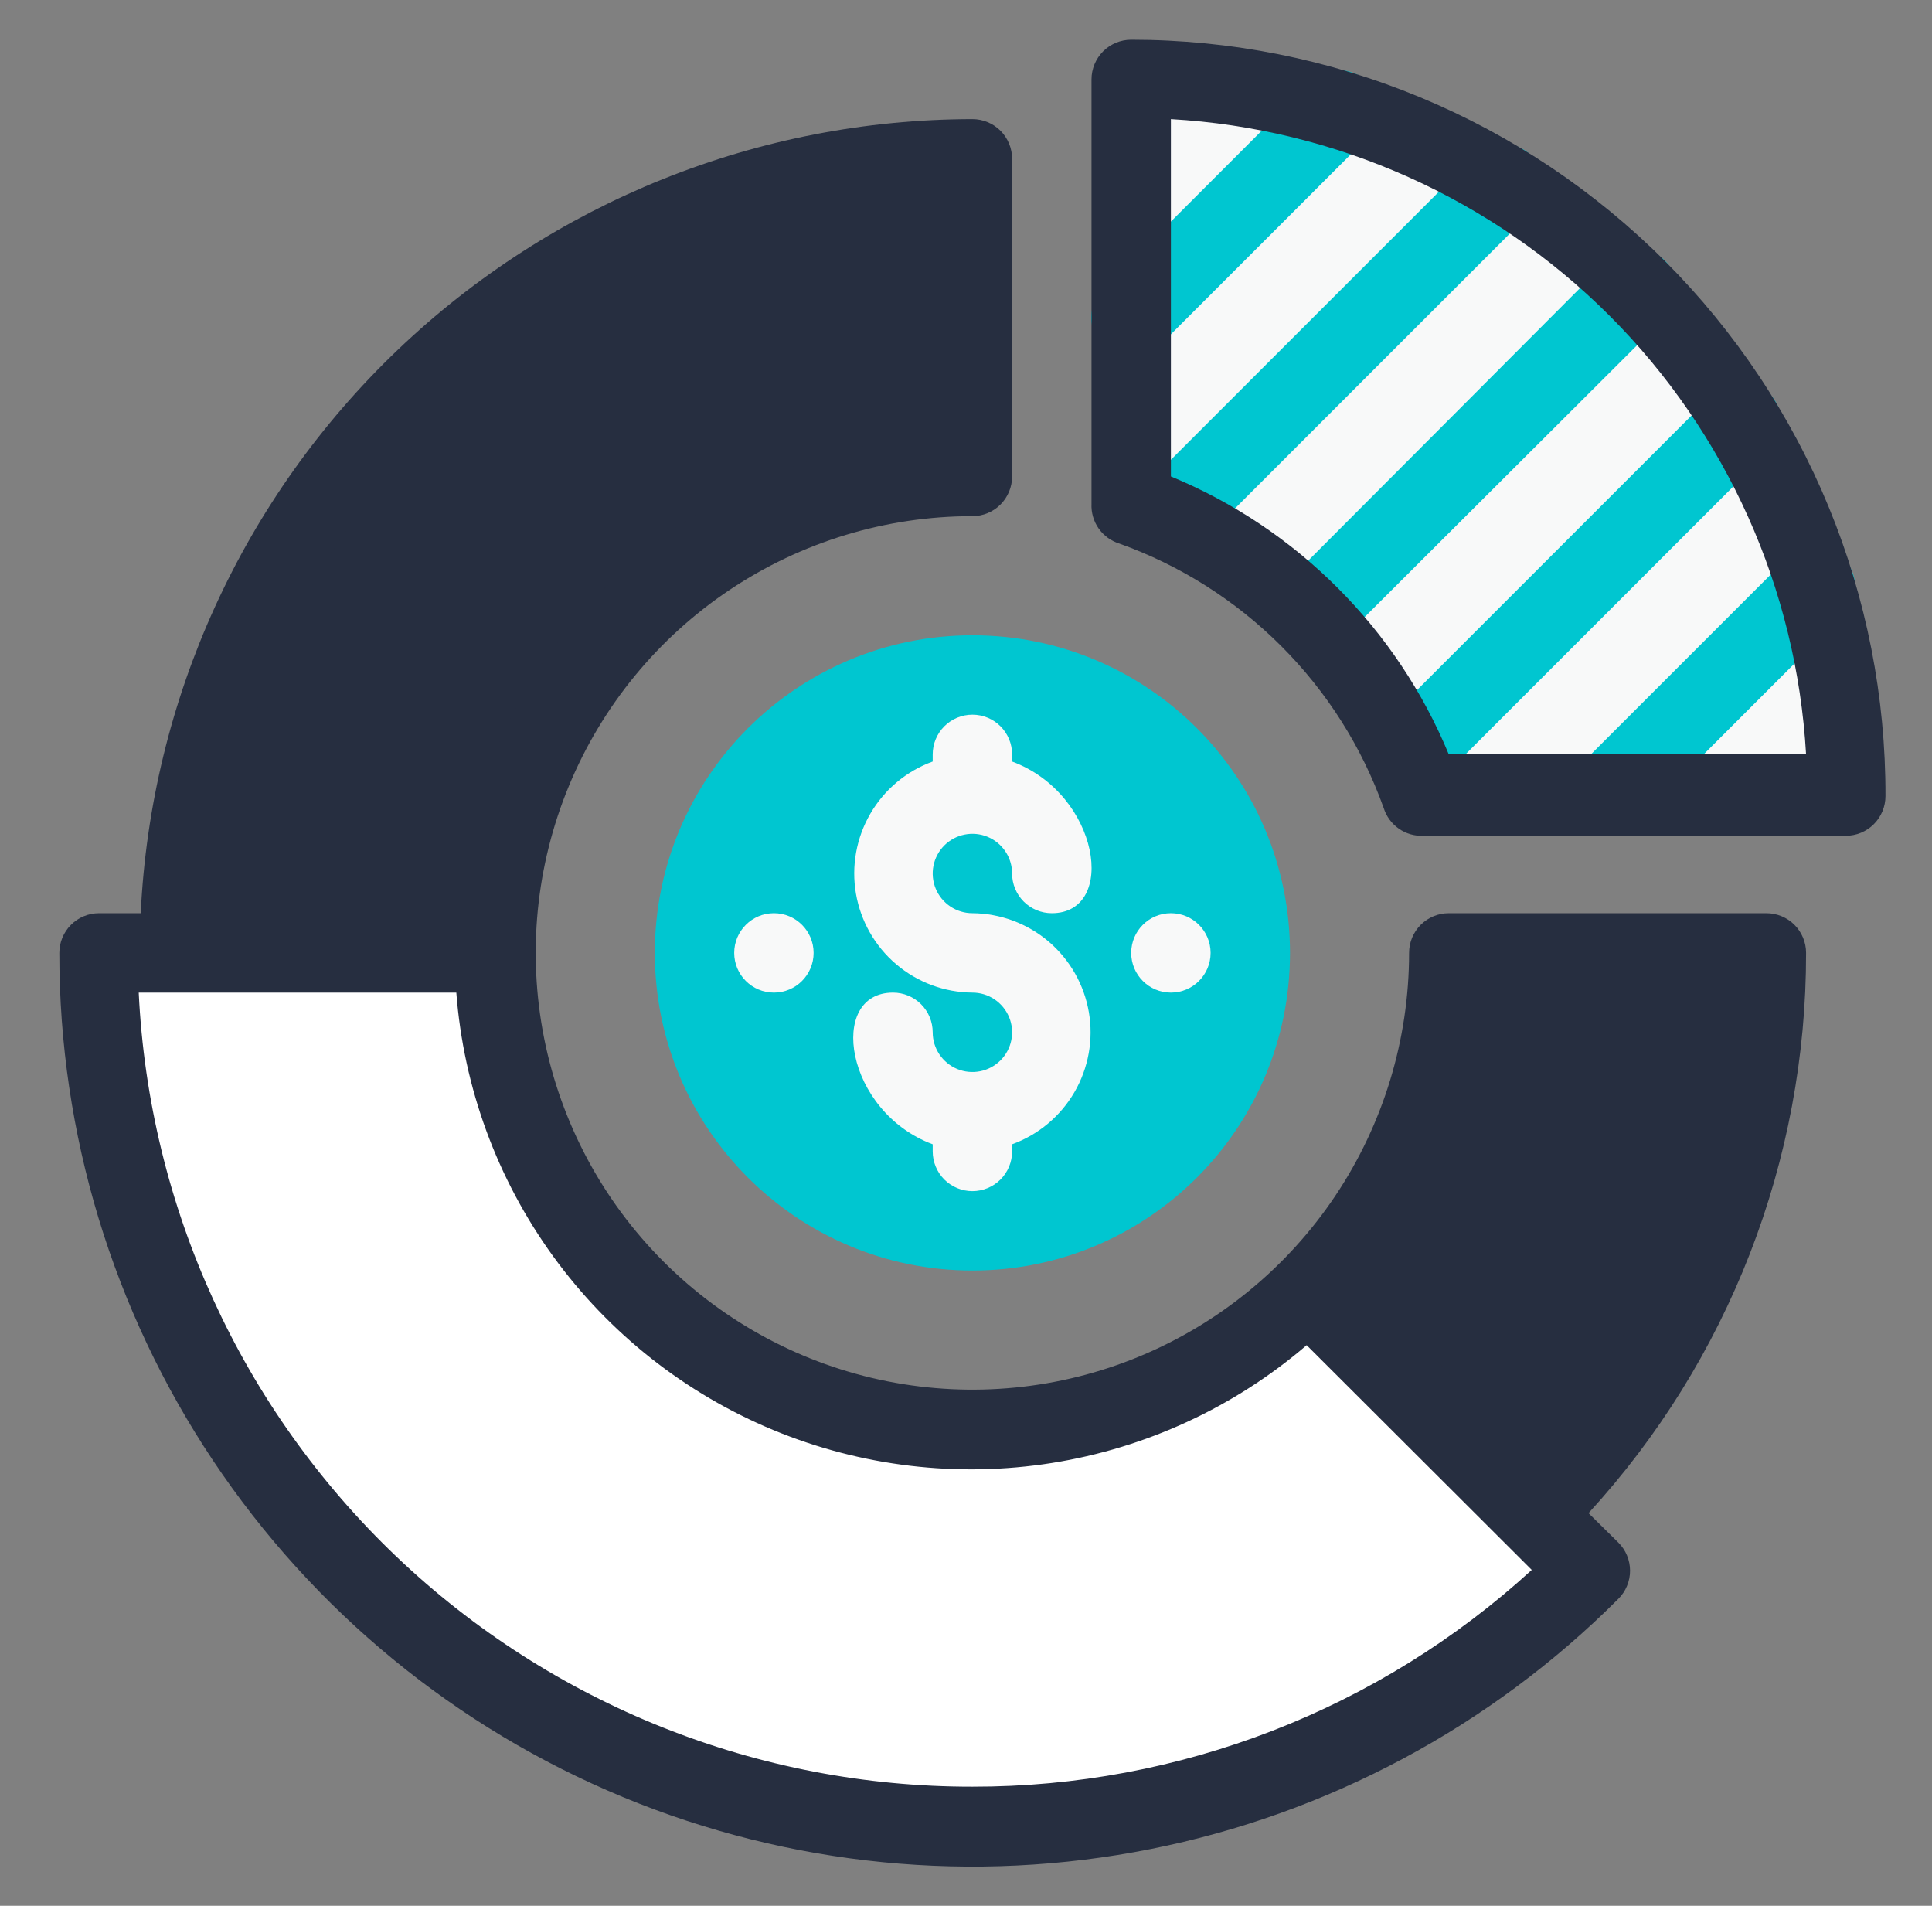
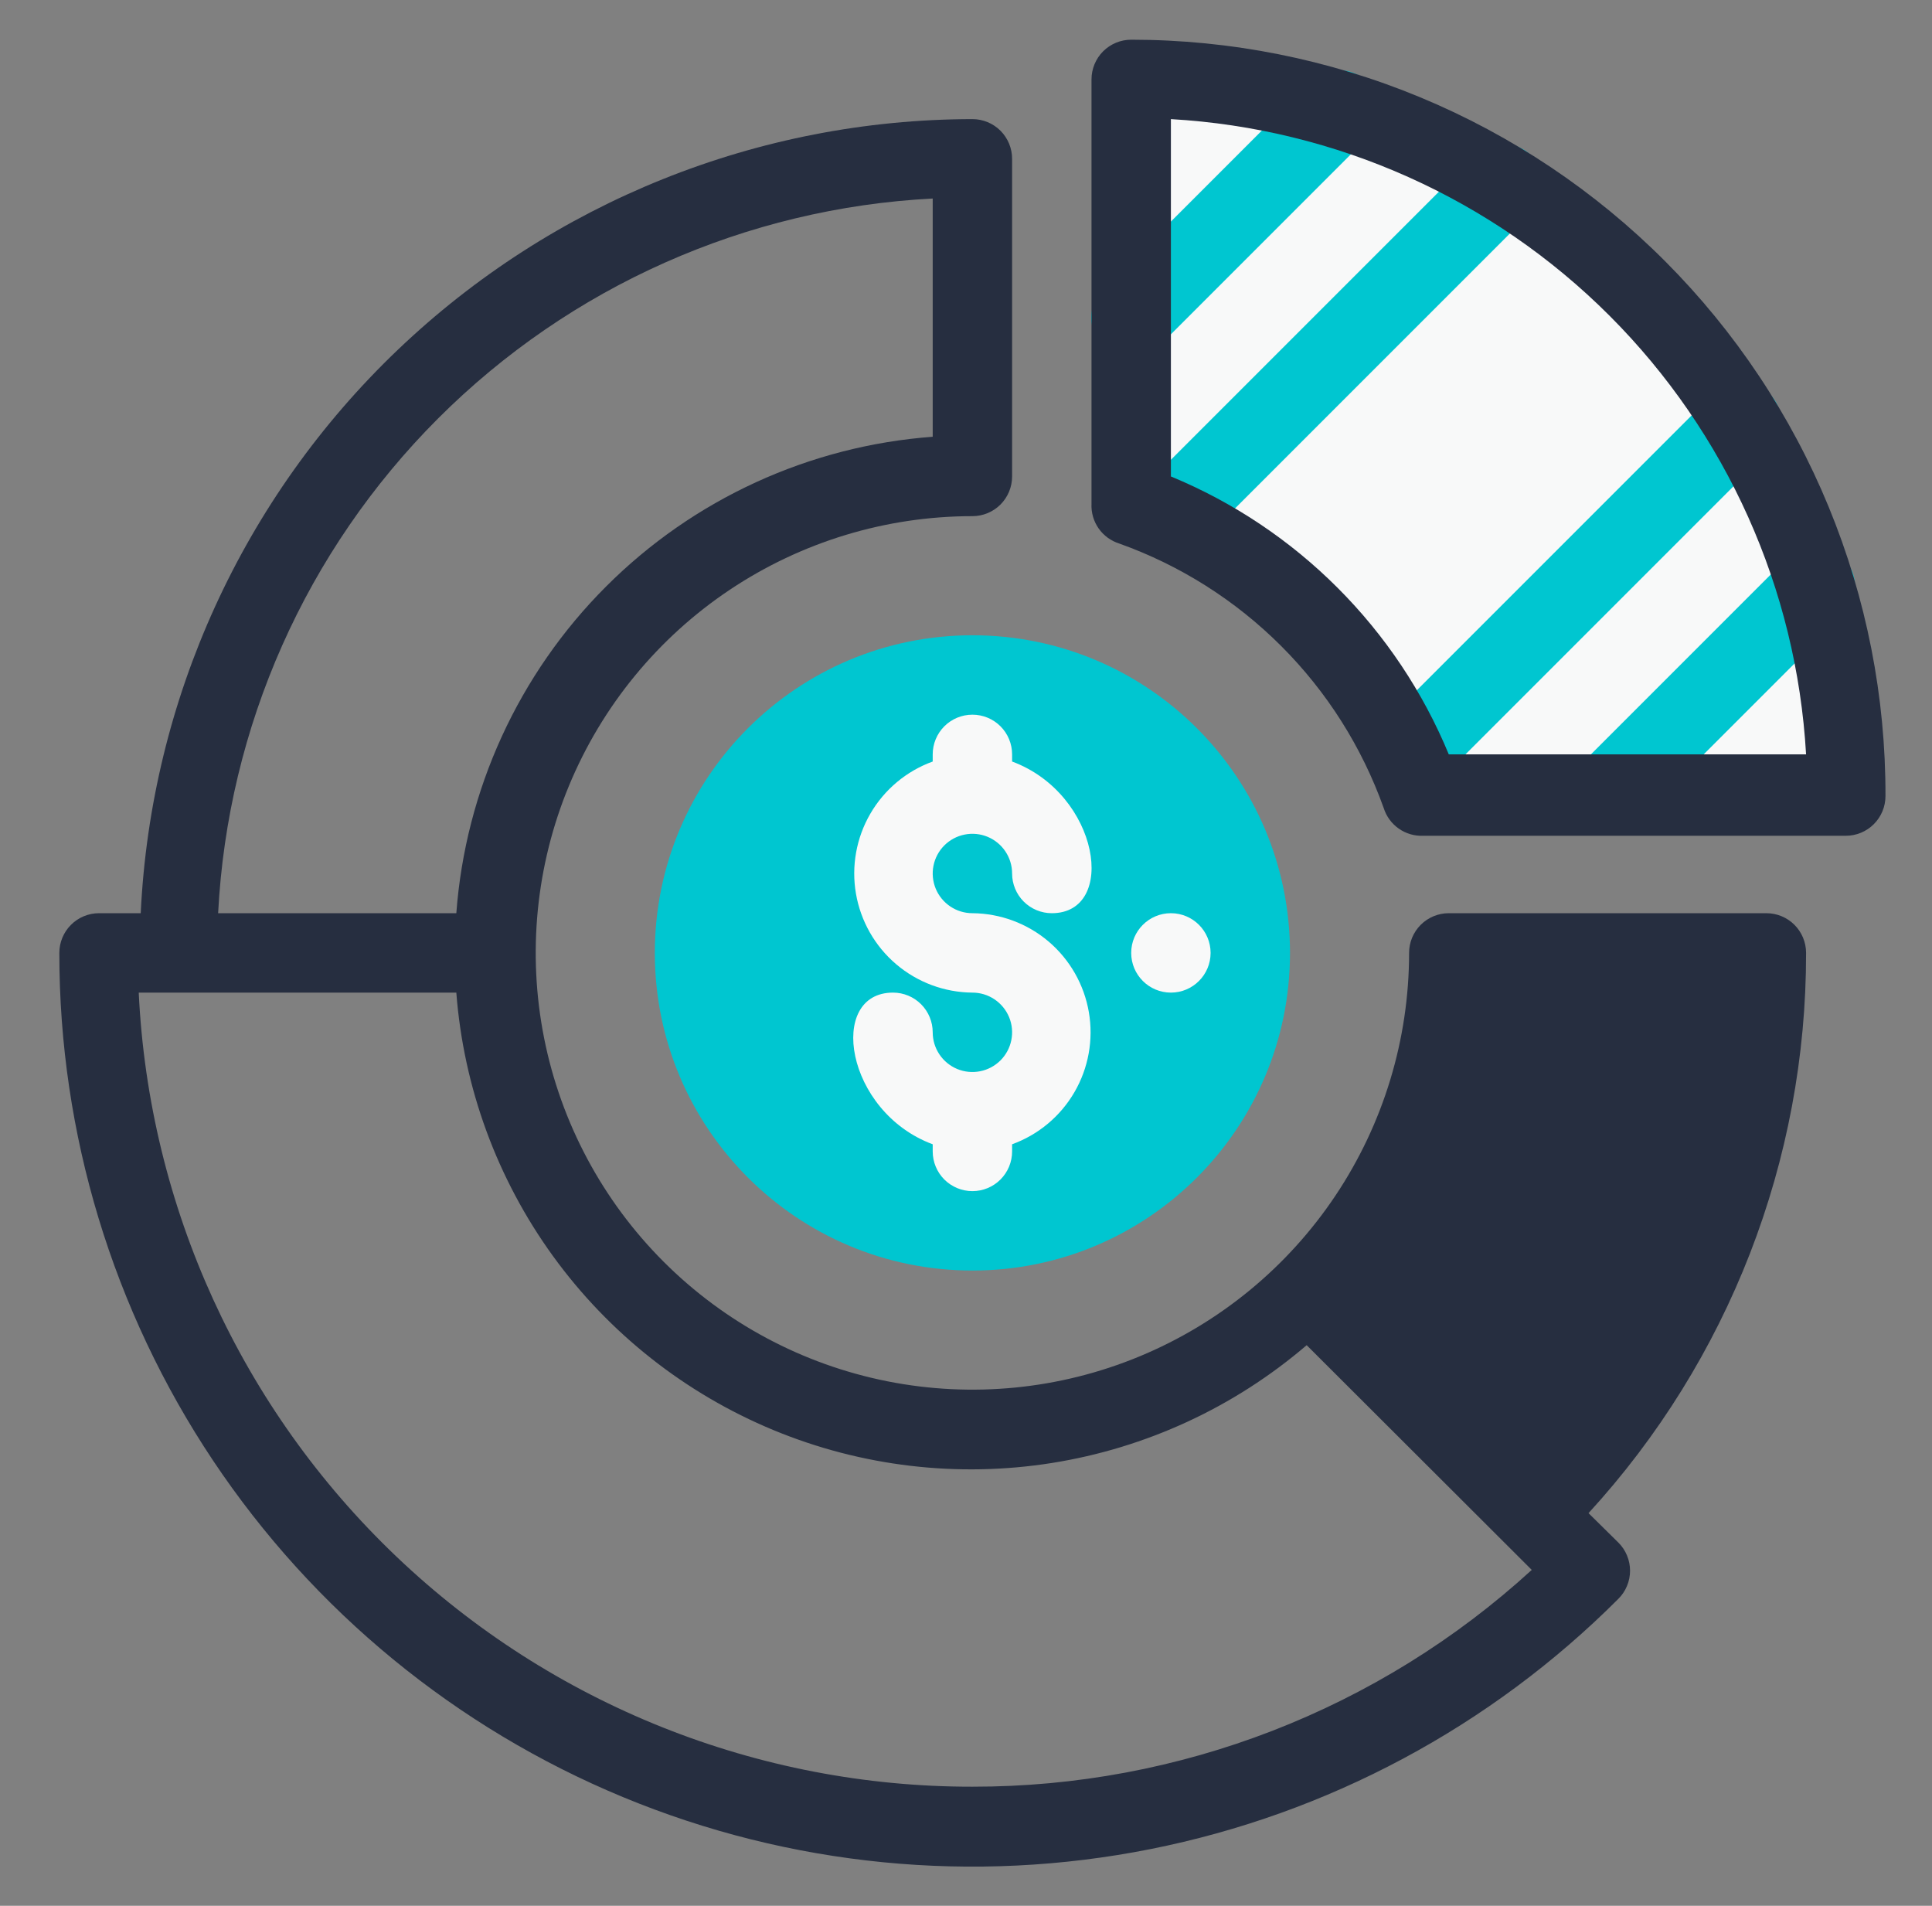
<svg xmlns="http://www.w3.org/2000/svg" width="73" height="72" viewBox="0 0 73 72" fill="none">
  <rect x="0" y="0" width="73" height="72" fill="#808080" stroke="none" />
  <path d="M42.742 3C49.903 3 56.771 5.845 61.834 10.908C66.898 15.972 69.742 22.839 69.742 30H53.707C52.812 27.471 51.363 25.173 49.466 23.276C47.569 21.379 45.272 19.93 42.742 19.035V3Z" fill="#F8F9F9" />
-   <path d="M49.477 24.765C49.179 24.767 48.888 24.68 48.64 24.515C48.391 24.35 48.198 24.115 48.083 23.84C47.969 23.565 47.94 23.262 47.998 22.97C48.057 22.678 48.201 22.41 48.413 22.2L60.742 9.84C60.884 9.698 61.053 9.586 61.238 9.509C61.423 9.432 61.622 9.393 61.822 9.393C62.023 9.393 62.222 9.432 62.407 9.509C62.592 9.586 62.761 9.698 62.903 9.84C63.044 9.982 63.157 10.15 63.234 10.335C63.31 10.521 63.35 10.719 63.35 10.92C63.35 11.121 63.31 11.319 63.234 11.505C63.157 11.69 63.044 11.858 62.903 12L50.542 24.33C50.402 24.469 50.236 24.579 50.053 24.654C49.871 24.728 49.675 24.766 49.477 24.765Z" fill="#00C6D0" />
  <path d="M44.152 21.09C43.854 21.092 43.563 21.005 43.314 20.84C43.066 20.675 42.873 20.44 42.758 20.165C42.644 19.89 42.614 19.587 42.673 19.295C42.731 19.003 42.876 18.735 43.087 18.525L55.732 5.88C55.872 5.74 56.038 5.629 56.221 5.553C56.404 5.478 56.599 5.439 56.797 5.439C56.995 5.439 57.191 5.478 57.374 5.553C57.556 5.629 57.722 5.74 57.862 5.88C58.002 6.02 58.113 6.186 58.189 6.369C58.264 6.551 58.303 6.747 58.303 6.945C58.303 7.143 58.264 7.339 58.189 7.521C58.113 7.704 58.002 7.87 57.862 8.01L45.217 20.655C45.077 20.794 44.911 20.904 44.728 20.979C44.545 21.053 44.35 21.091 44.152 21.09Z" fill="#00C6D0" />
  <path d="M42.742 13.5C42.444 13.502 42.153 13.415 41.904 13.25C41.656 13.085 41.462 12.85 41.348 12.575C41.234 12.3 41.204 11.997 41.263 11.705C41.321 11.413 41.466 11.145 41.677 10.935L49.522 3.09C49.805 2.808 50.188 2.649 50.587 2.649C50.987 2.649 51.37 2.808 51.652 3.09C51.935 3.372 52.093 3.756 52.093 4.155C52.093 4.554 51.935 4.938 51.652 5.22L43.807 13.065C43.667 13.204 43.501 13.314 43.318 13.389C43.135 13.463 42.94 13.501 42.742 13.5Z" fill="#00C6D0" />
  <path d="M60.742 31.5C60.444 31.502 60.153 31.415 59.904 31.25C59.656 31.085 59.462 30.85 59.348 30.575C59.234 30.3 59.204 29.997 59.263 29.705C59.321 29.413 59.466 29.145 59.677 28.935L67.522 21.09C67.805 20.808 68.188 20.649 68.587 20.649C68.987 20.649 69.37 20.808 69.652 21.09C69.935 21.372 70.093 21.756 70.093 22.155C70.093 22.555 69.935 22.938 69.652 23.22L61.807 31.065C61.667 31.204 61.501 31.314 61.318 31.389C61.135 31.463 60.94 31.501 60.742 31.5Z" fill="#00C6D0" />
  <path d="M53.152 30.09C52.854 30.092 52.563 30.005 52.314 29.84C52.066 29.675 51.873 29.44 51.758 29.165C51.644 28.89 51.614 28.587 51.673 28.295C51.731 28.003 51.876 27.735 52.087 27.525L64.732 14.88C64.872 14.74 65.038 14.629 65.221 14.553C65.404 14.478 65.6 14.439 65.797 14.439C65.995 14.439 66.191 14.478 66.374 14.553C66.556 14.629 66.722 14.74 66.862 14.88C67.002 15.02 67.113 15.186 67.189 15.369C67.264 15.551 67.303 15.747 67.303 15.945C67.303 16.143 67.264 16.339 67.189 16.521C67.113 16.704 67.002 16.87 66.862 17.01L54.217 29.655C54.077 29.794 53.911 29.904 53.728 29.979C53.545 30.053 53.35 30.091 53.152 30.09Z" fill="#00C6D0" />
-   <path d="M3.742 36H18.742C18.739 39.562 19.794 43.045 21.771 46.008C23.749 48.97 26.561 51.28 29.852 52.643C33.143 54.007 36.764 54.363 40.258 53.667C43.751 52.972 46.96 51.255 49.477 48.735L60.082 59.34C55.467 63.957 49.586 67.102 43.183 68.376C36.78 69.65 30.143 68.997 24.112 66.498C18.081 64 12.926 59.768 9.3 54.34C5.674 48.911 3.74 42.528 3.742 36Z" fill="white" />
  <path d="M54.742 36H66.743C66.747 39.94 65.972 43.842 64.464 47.482C62.955 51.122 60.742 54.428 57.953 57.21L49.477 48.735C51.149 47.062 52.474 45.076 53.377 42.891C54.28 40.706 54.744 38.364 54.742 36Z" fill="#262E40" />
-   <path d="M36.742 6V18C31.968 18 27.39 19.896 24.014 23.272C20.639 26.648 18.742 31.226 18.742 36H6.742C6.742 28.044 9.903 20.413 15.529 14.787C21.155 9.161 28.786 6 36.742 6Z" fill="#262E40" />
  <path d="M36.742 48C43.37 48 48.742 42.627 48.742 36C48.742 29.373 43.37 24 36.742 24C30.115 24 24.742 29.373 24.742 36C24.742 42.627 30.115 48 36.742 48Z" fill="#00C6D0" />
-   <path d="M29.242 37.5C30.071 37.5 30.742 36.828 30.742 36C30.742 35.172 30.071 34.5 29.242 34.5C28.414 34.5 27.742 35.172 27.742 36C27.742 36.828 28.414 37.5 29.242 37.5Z" fill="#F8F9F9" />
  <path d="M44.242 37.5C45.071 37.5 45.742 36.828 45.742 36C45.742 35.172 45.071 34.5 44.242 34.5C43.414 34.5 42.742 35.172 42.742 36C42.742 36.828 43.414 37.5 44.242 37.5Z" fill="#F8F9F9" />
  <path d="M36.742 34.5C36.445 34.5 36.155 34.412 35.909 34.247C35.662 34.082 35.47 33.848 35.356 33.574C35.243 33.3 35.213 32.998 35.271 32.707C35.329 32.416 35.472 32.149 35.681 31.939C35.891 31.73 36.158 31.587 36.45 31.529C36.74 31.471 37.042 31.501 37.316 31.614C37.59 31.728 37.825 31.92 37.989 32.167C38.154 32.413 38.242 32.703 38.242 33C38.242 33.398 38.4 33.779 38.681 34.061C38.963 34.342 39.344 34.5 39.742 34.5C42.232 34.5 41.557 30 38.242 28.77V28.5C38.242 28.102 38.084 27.721 37.803 27.439C37.522 27.158 37.14 27 36.742 27C36.344 27 35.963 27.158 35.681 27.439C35.4 27.721 35.242 28.102 35.242 28.5V28.77C34.25 29.13 33.416 29.827 32.886 30.74C32.356 31.652 32.163 32.722 32.342 33.762C32.521 34.802 33.059 35.746 33.864 36.43C34.668 37.113 35.687 37.492 36.742 37.5C37.039 37.5 37.329 37.588 37.575 37.753C37.822 37.918 38.014 38.152 38.128 38.426C38.242 38.7 38.271 39.002 38.213 39.293C38.155 39.584 38.013 39.851 37.803 40.061C37.593 40.27 37.326 40.413 37.035 40.471C36.744 40.529 36.442 40.499 36.168 40.386C35.894 40.272 35.66 40.08 35.495 39.833C35.33 39.587 35.242 39.297 35.242 39C35.242 38.602 35.084 38.221 34.803 37.939C34.522 37.658 34.14 37.5 33.742 37.5C31.252 37.5 31.927 42 35.242 43.23V43.5C35.242 43.898 35.4 44.279 35.681 44.561C35.963 44.842 36.344 45 36.742 45C37.14 45 37.522 44.842 37.803 44.561C38.084 44.279 38.242 43.898 38.242 43.5V43.23C39.234 42.87 40.068 42.173 40.598 41.26C41.128 40.348 41.321 39.278 41.142 38.238C40.964 37.198 40.425 36.254 39.621 35.57C38.816 34.887 37.797 34.508 36.742 34.5Z" fill="#F8F9F9" />
  <path d="M42.742 1.5C42.344 1.5 41.962 1.658 41.681 1.939C41.4 2.221 41.242 2.602 41.242 3V19.035C41.227 19.366 41.321 19.692 41.511 19.964C41.701 20.235 41.976 20.436 42.292 20.535C44.593 21.357 46.682 22.679 48.41 24.407C50.138 26.134 51.46 28.224 52.282 30.525C52.381 30.841 52.582 31.116 52.853 31.305C53.124 31.495 53.451 31.59 53.782 31.575H69.742C70.14 31.575 70.521 31.417 70.802 31.136C71.084 30.854 71.242 30.473 71.242 30.075C71.252 26.326 70.522 22.612 69.094 19.145C67.666 15.679 65.568 12.528 62.921 9.874C60.273 7.22 57.128 5.114 53.666 3.677C50.203 2.24 46.491 1.5 42.742 1.5ZM54.742 28.5C53.769 26.145 52.34 24.005 50.538 22.204C48.736 20.402 46.597 18.973 44.242 18V4.5C50.49 4.858 56.389 7.501 60.815 11.927C65.24 16.353 67.884 22.251 68.242 28.5H54.742Z" fill="#262E40" />
  <path d="M66.742 34.5H54.742C54.344 34.5 53.963 34.658 53.681 34.939C53.4 35.221 53.242 35.602 53.242 36C53.242 39.263 52.275 42.453 50.461 45.167C48.648 47.88 46.071 49.995 43.056 51.244C40.041 52.493 36.724 52.82 33.523 52.183C30.323 51.546 27.383 49.975 25.075 47.667C22.767 45.36 21.196 42.42 20.559 39.219C19.923 36.018 20.249 32.701 21.498 29.686C22.747 26.671 24.862 24.094 27.575 22.281C30.289 20.468 33.479 19.5 36.742 19.5C37.14 19.5 37.522 19.342 37.803 19.061C38.084 18.779 38.242 18.398 38.242 18V6C38.242 5.602 38.084 5.221 37.803 4.939C37.522 4.658 37.14 4.5 36.742 4.5C28.654 4.51 20.88 7.631 15.03 13.216C9.18 18.8 5.702 26.421 5.317 34.5H3.742C3.344 34.5 2.963 34.658 2.682 34.939C2.4 35.221 2.242 35.602 2.242 36C2.238 42.826 4.26 49.5 8.05 55.178C11.841 60.855 17.23 65.279 23.537 67.892C29.843 70.505 36.783 71.189 43.478 69.856C50.173 68.523 56.322 65.234 61.147 60.405C61.288 60.266 61.399 60.1 61.475 59.917C61.552 59.734 61.591 59.538 61.591 59.34C61.591 59.142 61.552 58.946 61.475 58.763C61.399 58.58 61.288 58.414 61.147 58.275L60.022 57.165C65.318 51.39 68.252 43.836 68.242 36C68.242 35.602 68.084 35.221 67.803 34.939C67.522 34.658 67.14 34.5 66.742 34.5ZM35.242 7.5V16.5C30.583 16.846 26.203 18.854 22.9 22.158C19.596 25.461 17.589 29.841 17.242 34.5H8.242C8.604 27.456 11.565 20.797 16.552 15.81C21.539 10.823 28.198 7.862 35.242 7.5ZM36.742 67.5C28.641 67.509 20.848 64.397 14.982 58.81C9.116 53.224 5.628 45.592 5.242 37.5H17.242C17.517 41.092 18.782 44.537 20.895 47.454C23.009 50.371 25.89 52.645 29.218 54.025C32.545 55.404 36.19 55.835 39.748 55.27C43.305 54.704 46.637 53.164 49.372 50.82L57.877 59.31C52.105 64.588 44.564 67.51 36.742 67.5ZM57.922 55.065L51.562 48.69C54.28 45.557 55.921 41.635 56.242 37.5H65.242C64.91 44.026 62.323 50.234 57.922 55.065Z" fill="#262E40" />
</svg>